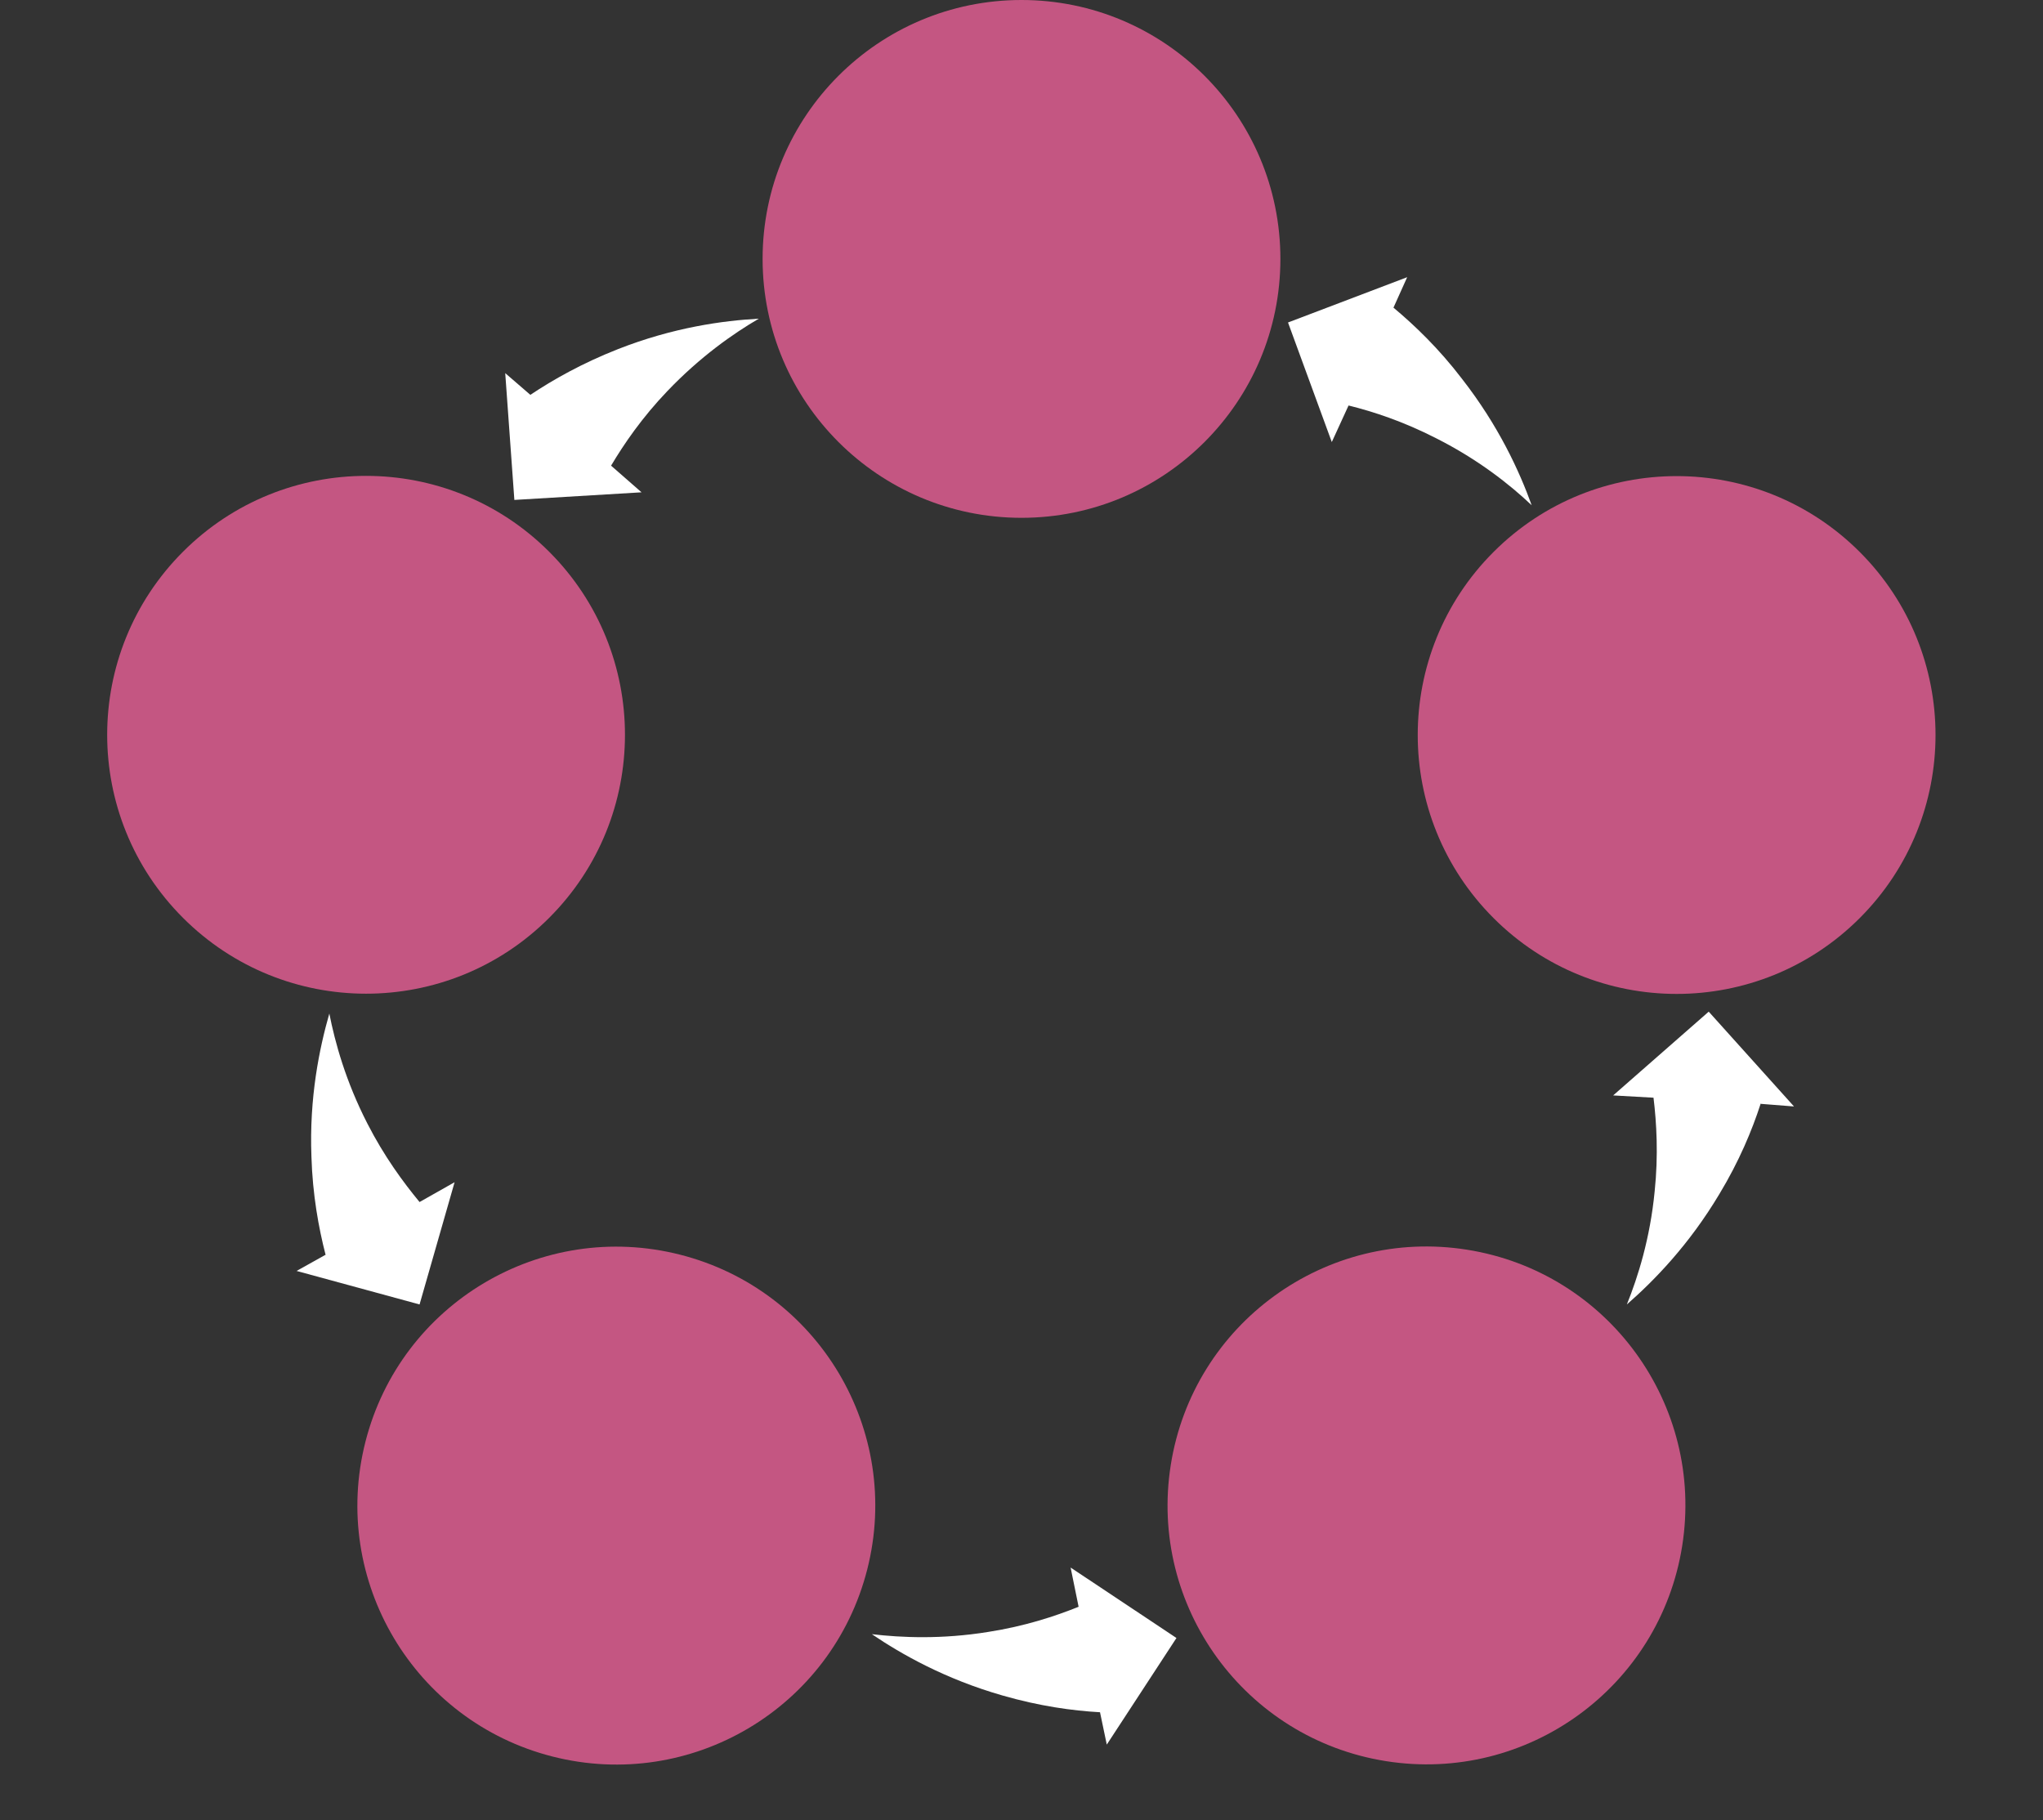
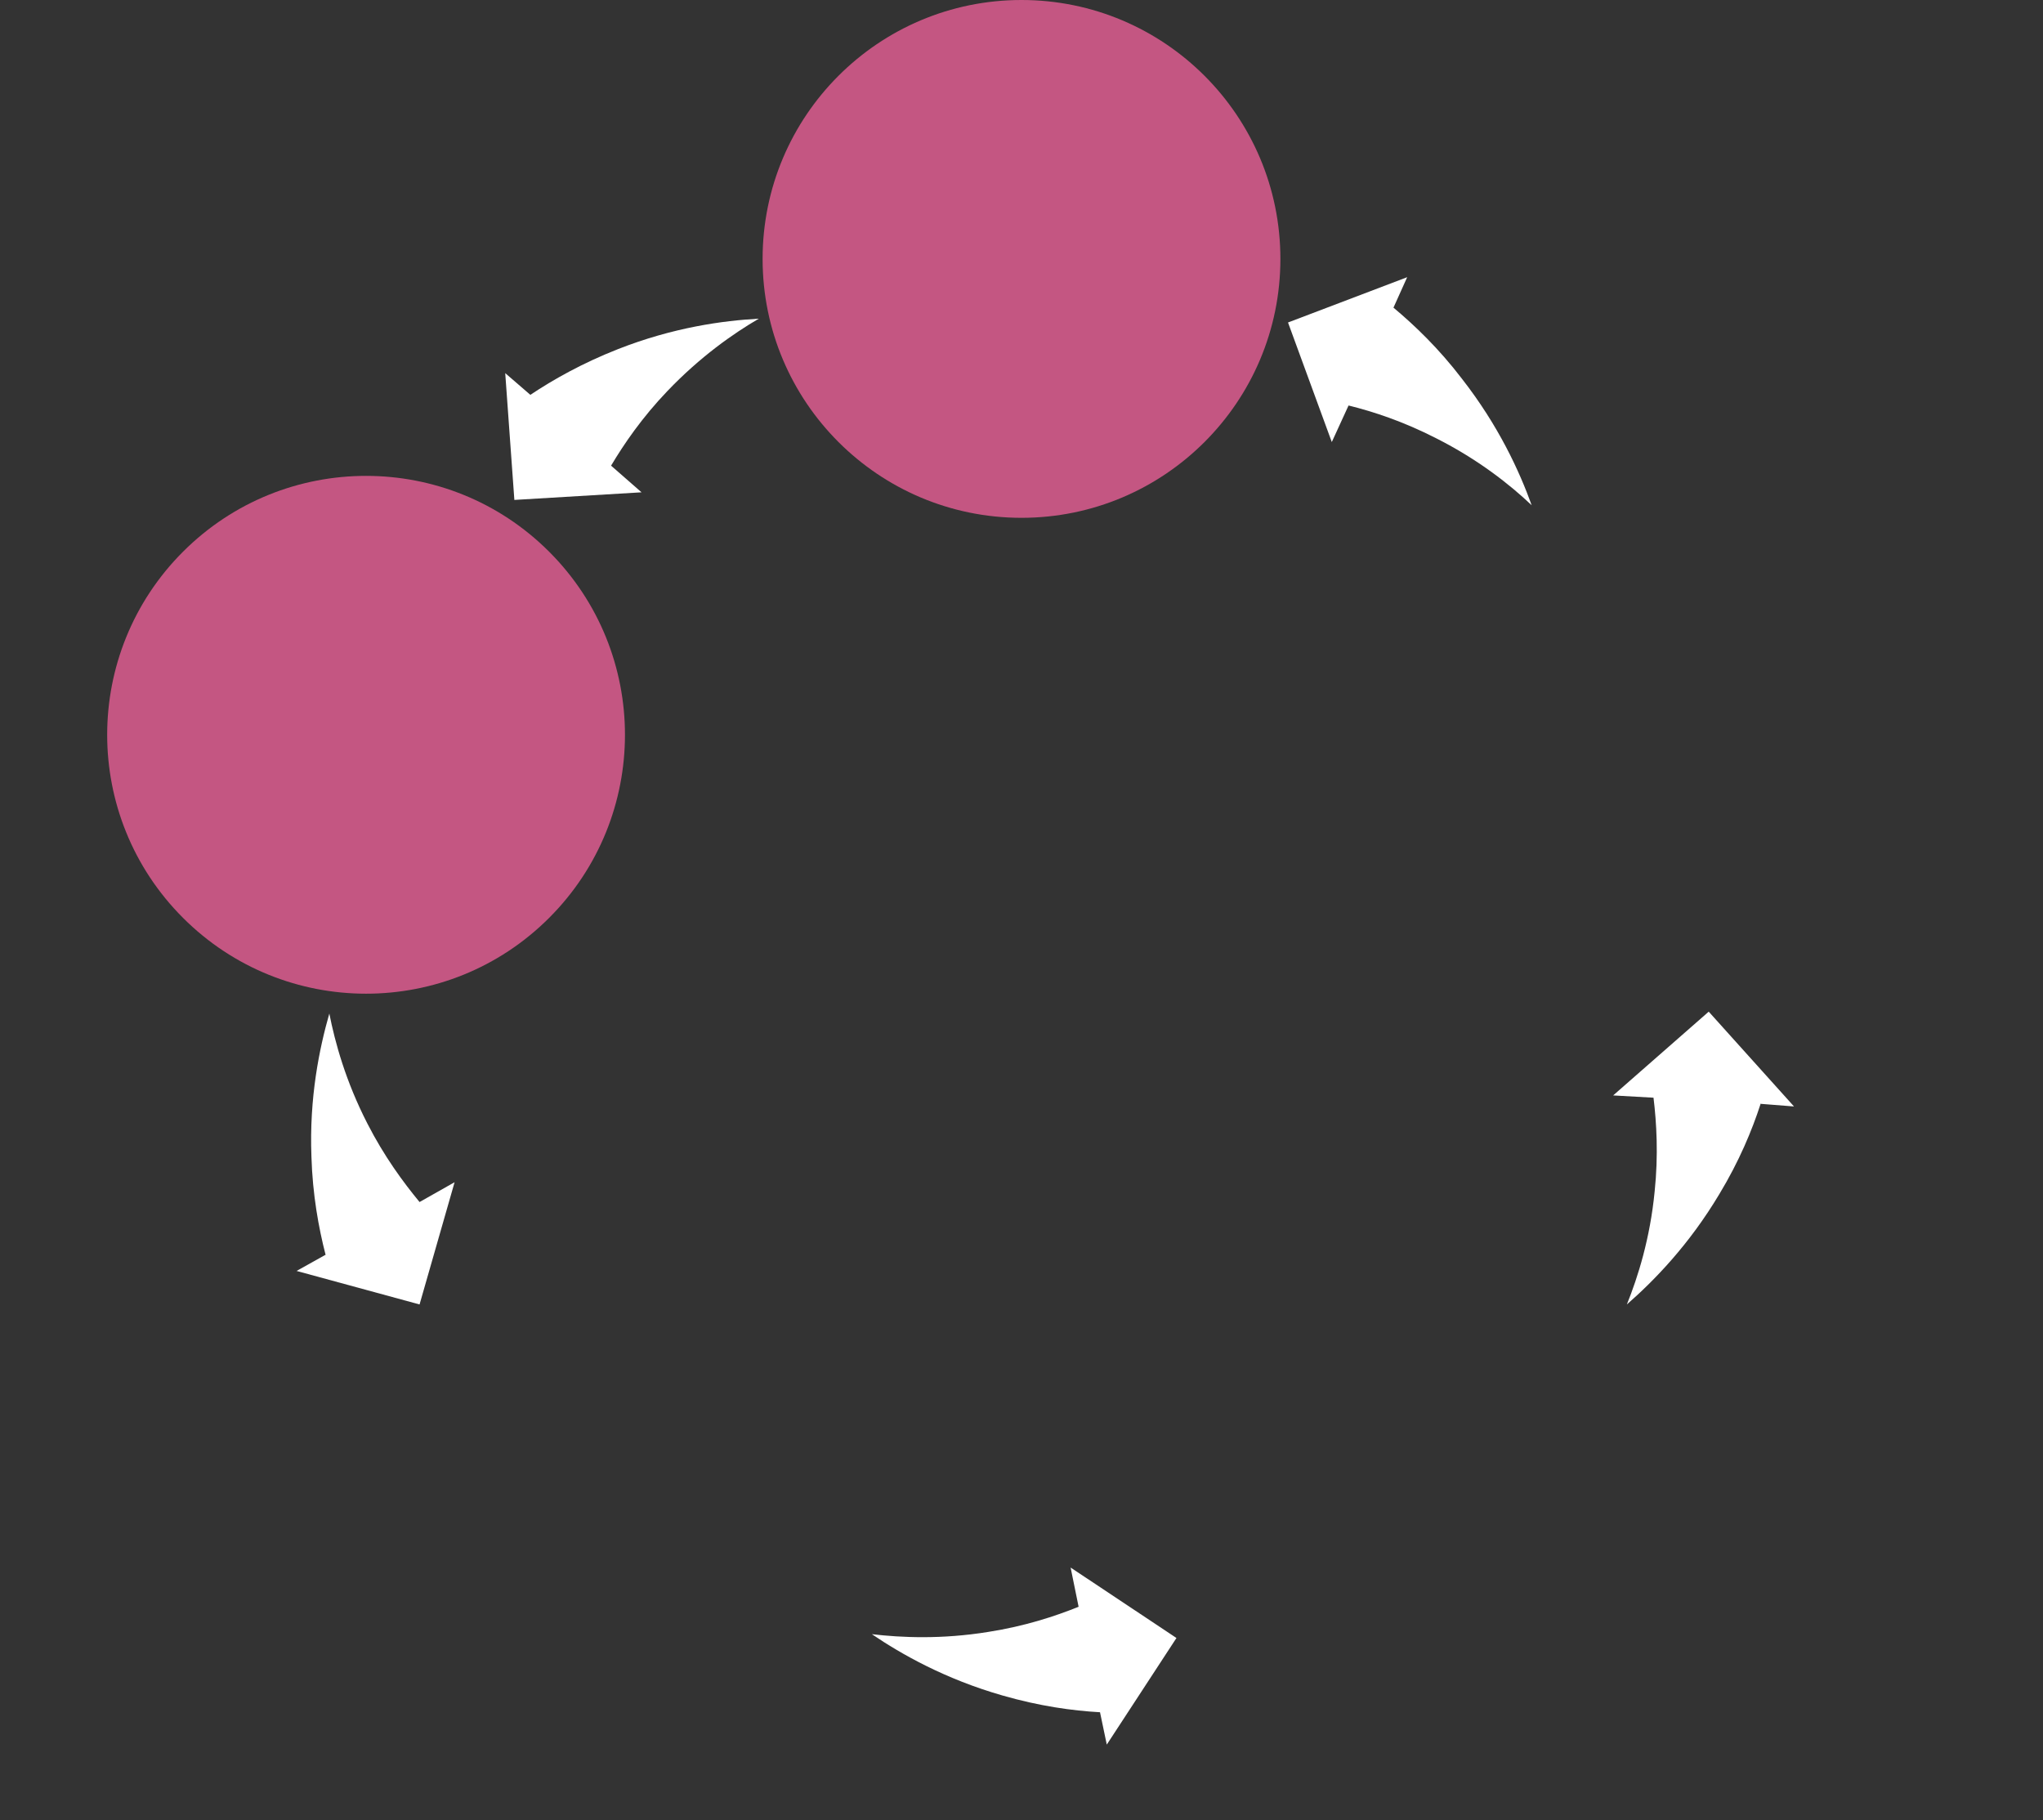
<svg xmlns="http://www.w3.org/2000/svg" fill="#000000" height="478.1" preserveAspectRatio="xMidYMid meet" version="1" viewBox="-18.3 18.3 536.6 478.1" width="536.6" zoomAndPan="magnify">
  <rect x="-18.3" y="18.3" width="536.6" height="478.1" fill="#333333" stroke="none" />
  <g>
    <g fill="#c45682" id="change1_1">
      <circle cx="250" cy="86.3" r="68" />
      <circle cx="77.9" cy="211.3" r="68" transform="rotate(-45.001 77.857 211.351)" />
-       <circle cx="143.6" cy="413.7" r="68" transform="rotate(-75.729 143.612 413.728)" />
-       <circle cx="356.4" cy="413.7" r="68" transform="rotate(-81.002 356.375 413.709)" />
-       <circle cx="422.1" cy="211.3" r="68" transform="rotate(-45.001 422.14 211.355)" />
    </g>
    <g fill="#ffffff" id="change2_1">
      <path d="M121,122C121,122,121,122.1,121,122l-6.6-5.7l2.4,33.3l33.4-2l-8-7c3.4-5.7,8.1-12.6,14.8-19.6 c8.6-9,17.3-15.1,24-19c-9.4,0.5-22.5,2.3-37,8C134.6,113.7,127,118,121,122z" />
      <path d="M78.2,313.4c-5.7-11.1-8.5-21.3-10-28.9c-2.6,9.1-5.3,22-4.7,37.6c0.3,10,1.9,18.7,3.7,25.7c0,0,0.1,0,0.1,0 l-7.7,4.3l32.3,8.8l9.2-32.1l-9.2,5.2C87.6,328.8,82.6,322,78.2,313.4z" />
      <path d="M265,440.3c-6.2,2.5-14.1,5.1-23.7,6.6c-12.3,2-22.9,1.5-30.6,0.6c7.8,5.3,19.3,11.8,34.3,16.1 c9.7,2.8,18.4,4,25.6,4.4c0,0,0,0,0-0.1l1.8,8.6l18.3-28L262.9,430L265,440.3z" />
      <path d="M347.7,99.1C347.7,99.2,347.6,99.2,347.7,99.1l3.6-8L320,103l11.5,31.4l4.4-9.6c6.5,1.6,14.4,4.2,23,8.6 c11.1,5.6,19.4,12.2,25.1,17.6c-3.2-8.9-8.7-20.9-18.3-33.2C359.6,109.8,353.2,103.7,347.7,99.1z" />
      <path d="M452.9,308.9l-22.4-24.9l-25.1,22l10.6,0.6c0.8,6.6,1.3,15,0.3,24.6c-1.2,12.4-4.4,22.5-7.3,29.7 c7.1-6.2,16.3-15.6,24.3-29c5.2-8.6,8.6-16.8,10.8-23.6c0,0,0,0-0.1-0.1L452.9,308.9z" />
    </g>
  </g>
</svg>